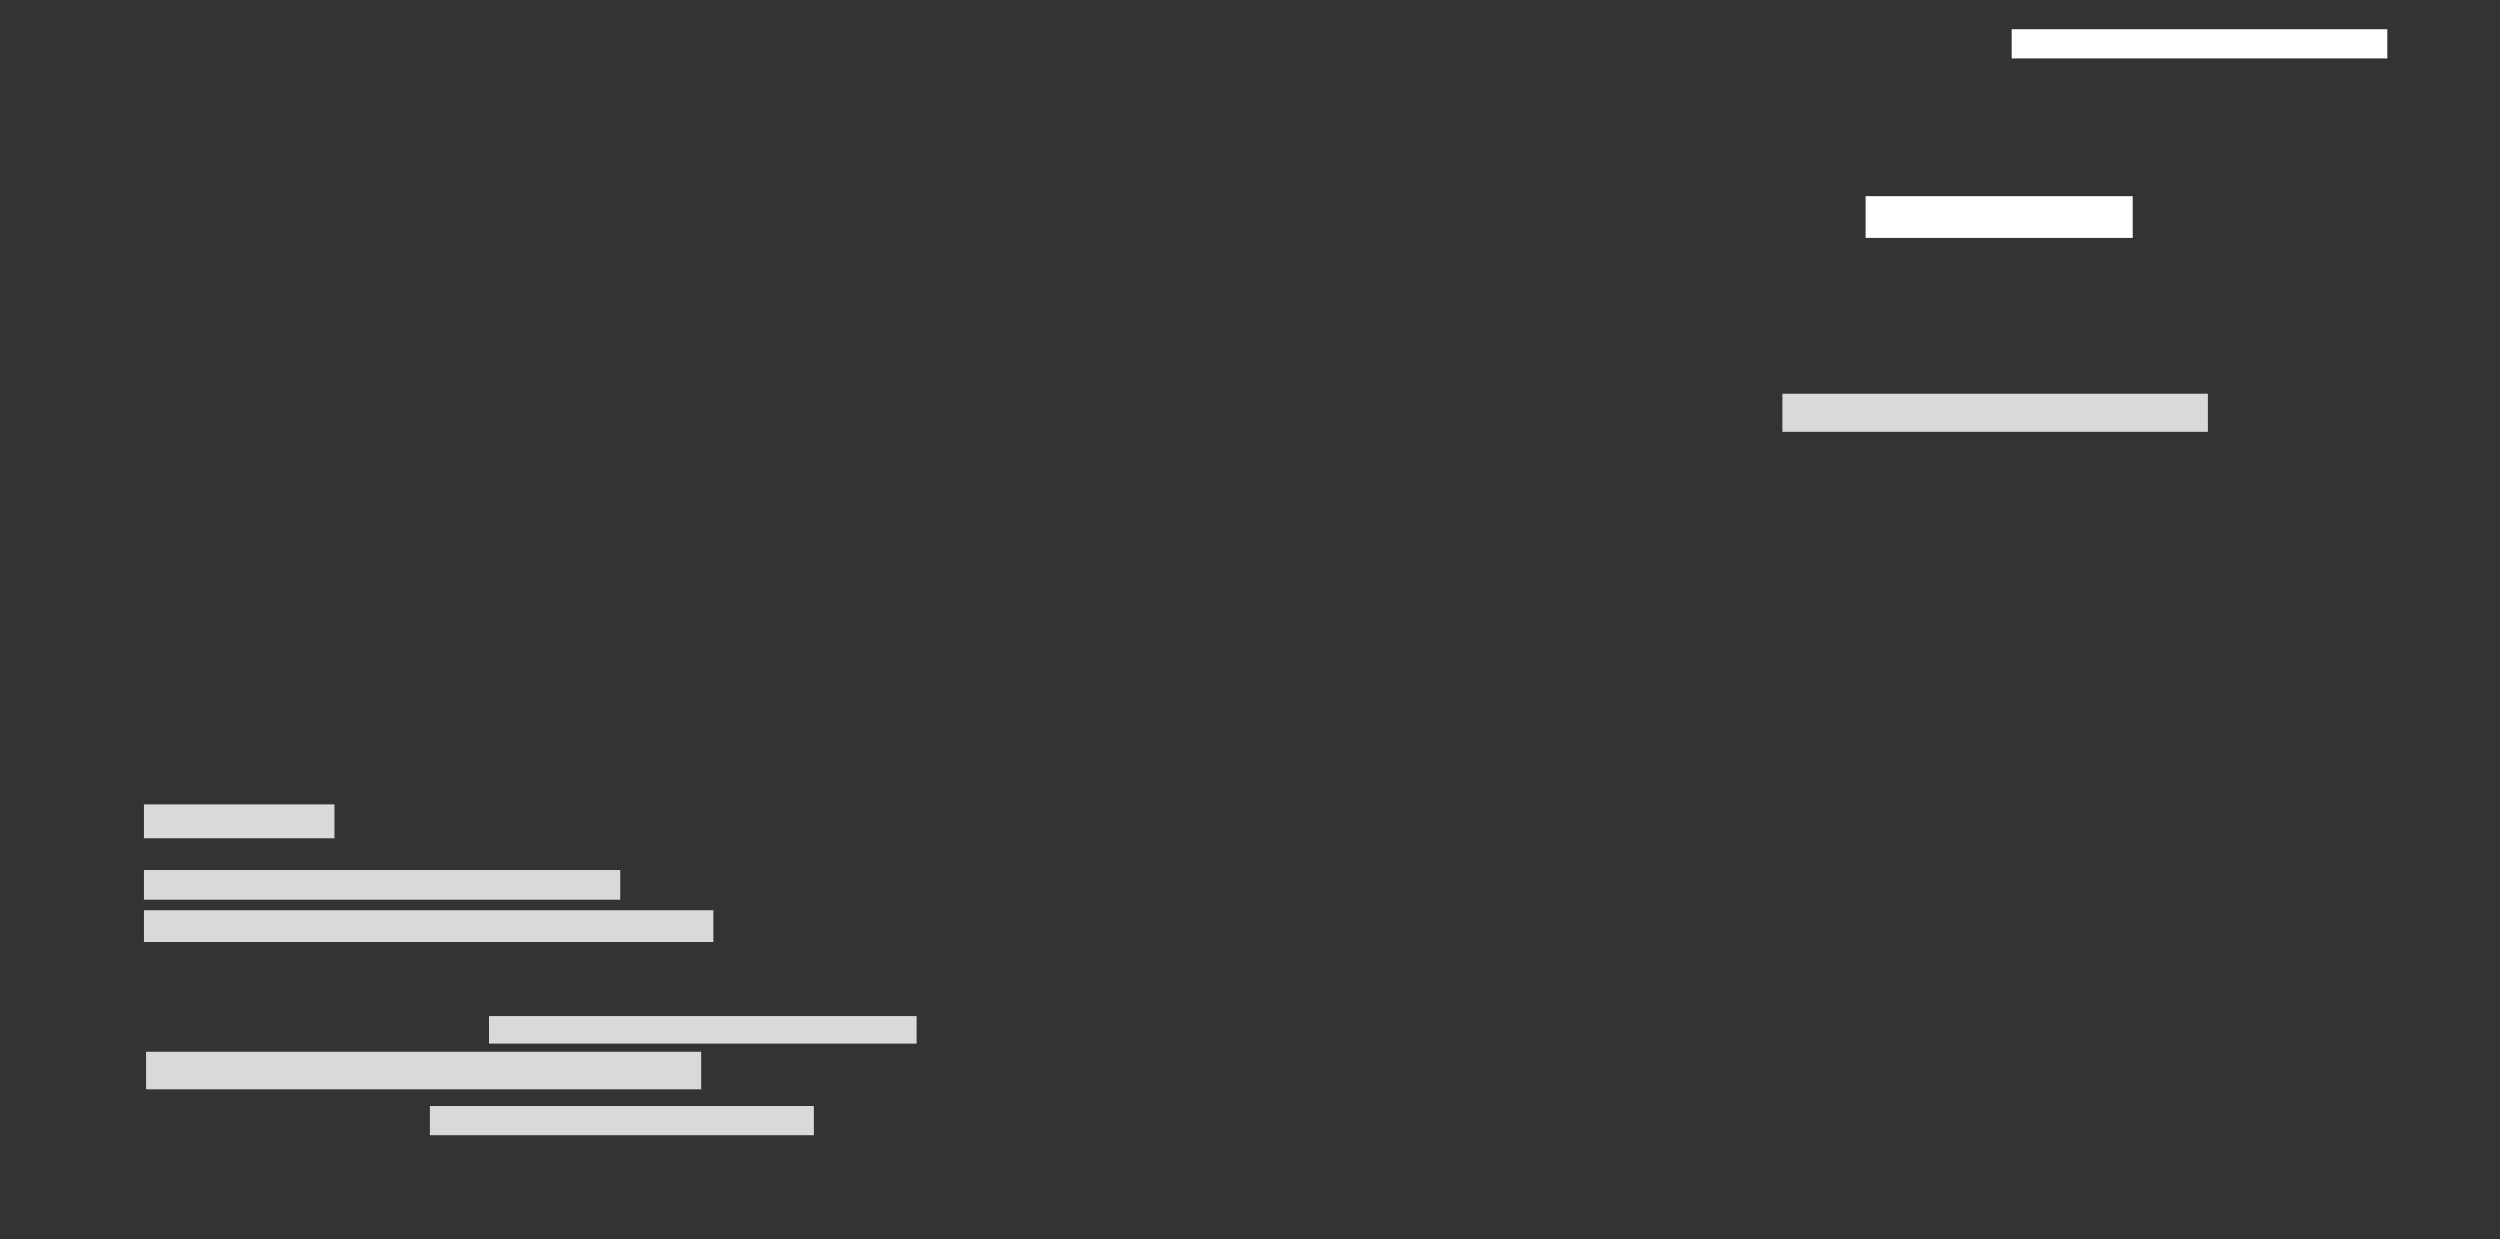
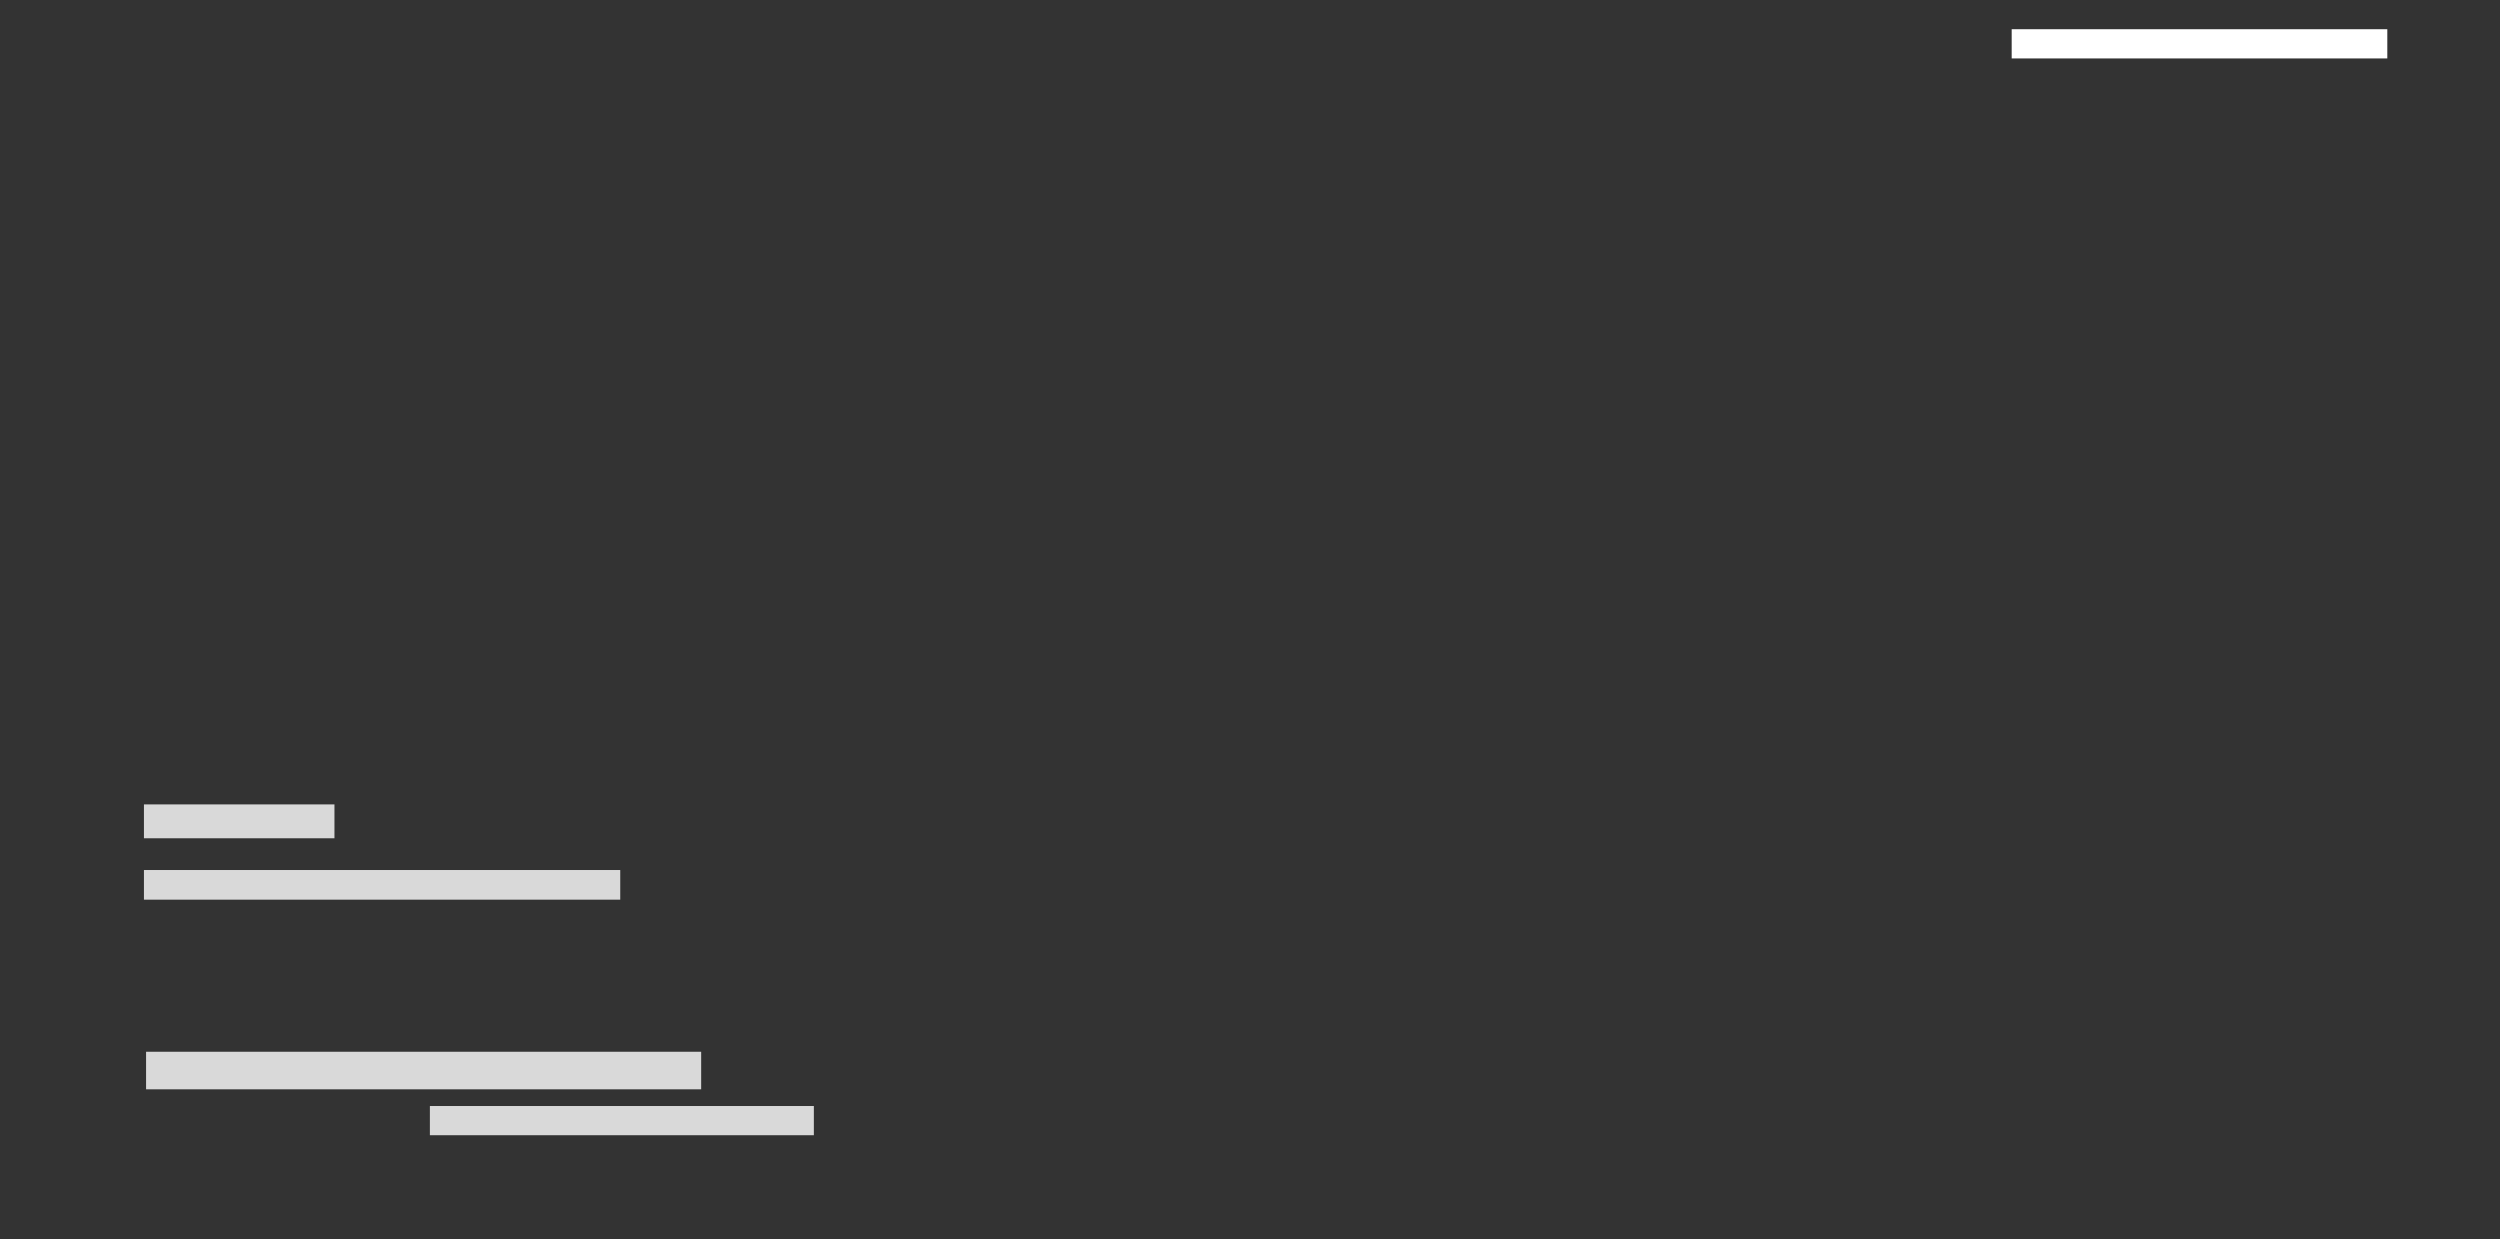
<svg xmlns="http://www.w3.org/2000/svg" fill="none" height="100%" overflow="visible" preserveAspectRatio="none" style="display: block;" viewBox="0 0 343 170" width="100%">
  <rect x="0" y="0" width="343" height="170" fill="#333333" stroke="none" />
  <g id="Vector">
    <path d="M0 9.162C0 4.102 4.102 0 9.162 0H333.838C338.898 0 343 4.102 343 9.162V160.16C343 165.22 338.898 169.322 333.838 169.322H9.162C4.102 169.322 0 165.22 0 160.16V9.162Z" />
    <path d="M19.749 110.364H45.888V115.011H19.749V110.364Z" fill="#D9D9D9" />
    <path d="M19.749 119.367H85.097V123.434H19.749V119.367Z" fill="#D9D9D9" />
-     <path d="M19.749 124.886H97.876V129.242H19.749V124.886Z" fill="#D9D9D9" />
-     <path d="M67.09 139.407H125.757V143.183H67.09V139.407Z" fill="#D9D9D9" />
    <path d="M58.98 151.745H111.661V155.753H58.98V151.745Z" fill="#D9D9D9" />
-     <path d="M244.544 54.02H302.92V59.248H244.544V54.02Z" fill="#D9D9D9" />
    <path d="M276.003 4.009H327.539V8.017H276.003V4.009Z" fill="white" />
    <path d="M20.042 144.301H96.2V149.454H20.042V144.301Z" fill="#D9D9D9" />
-     <path d="M255.962 26.913H292.609V32.64H255.962V26.913Z" fill="white" />
  </g>
</svg>